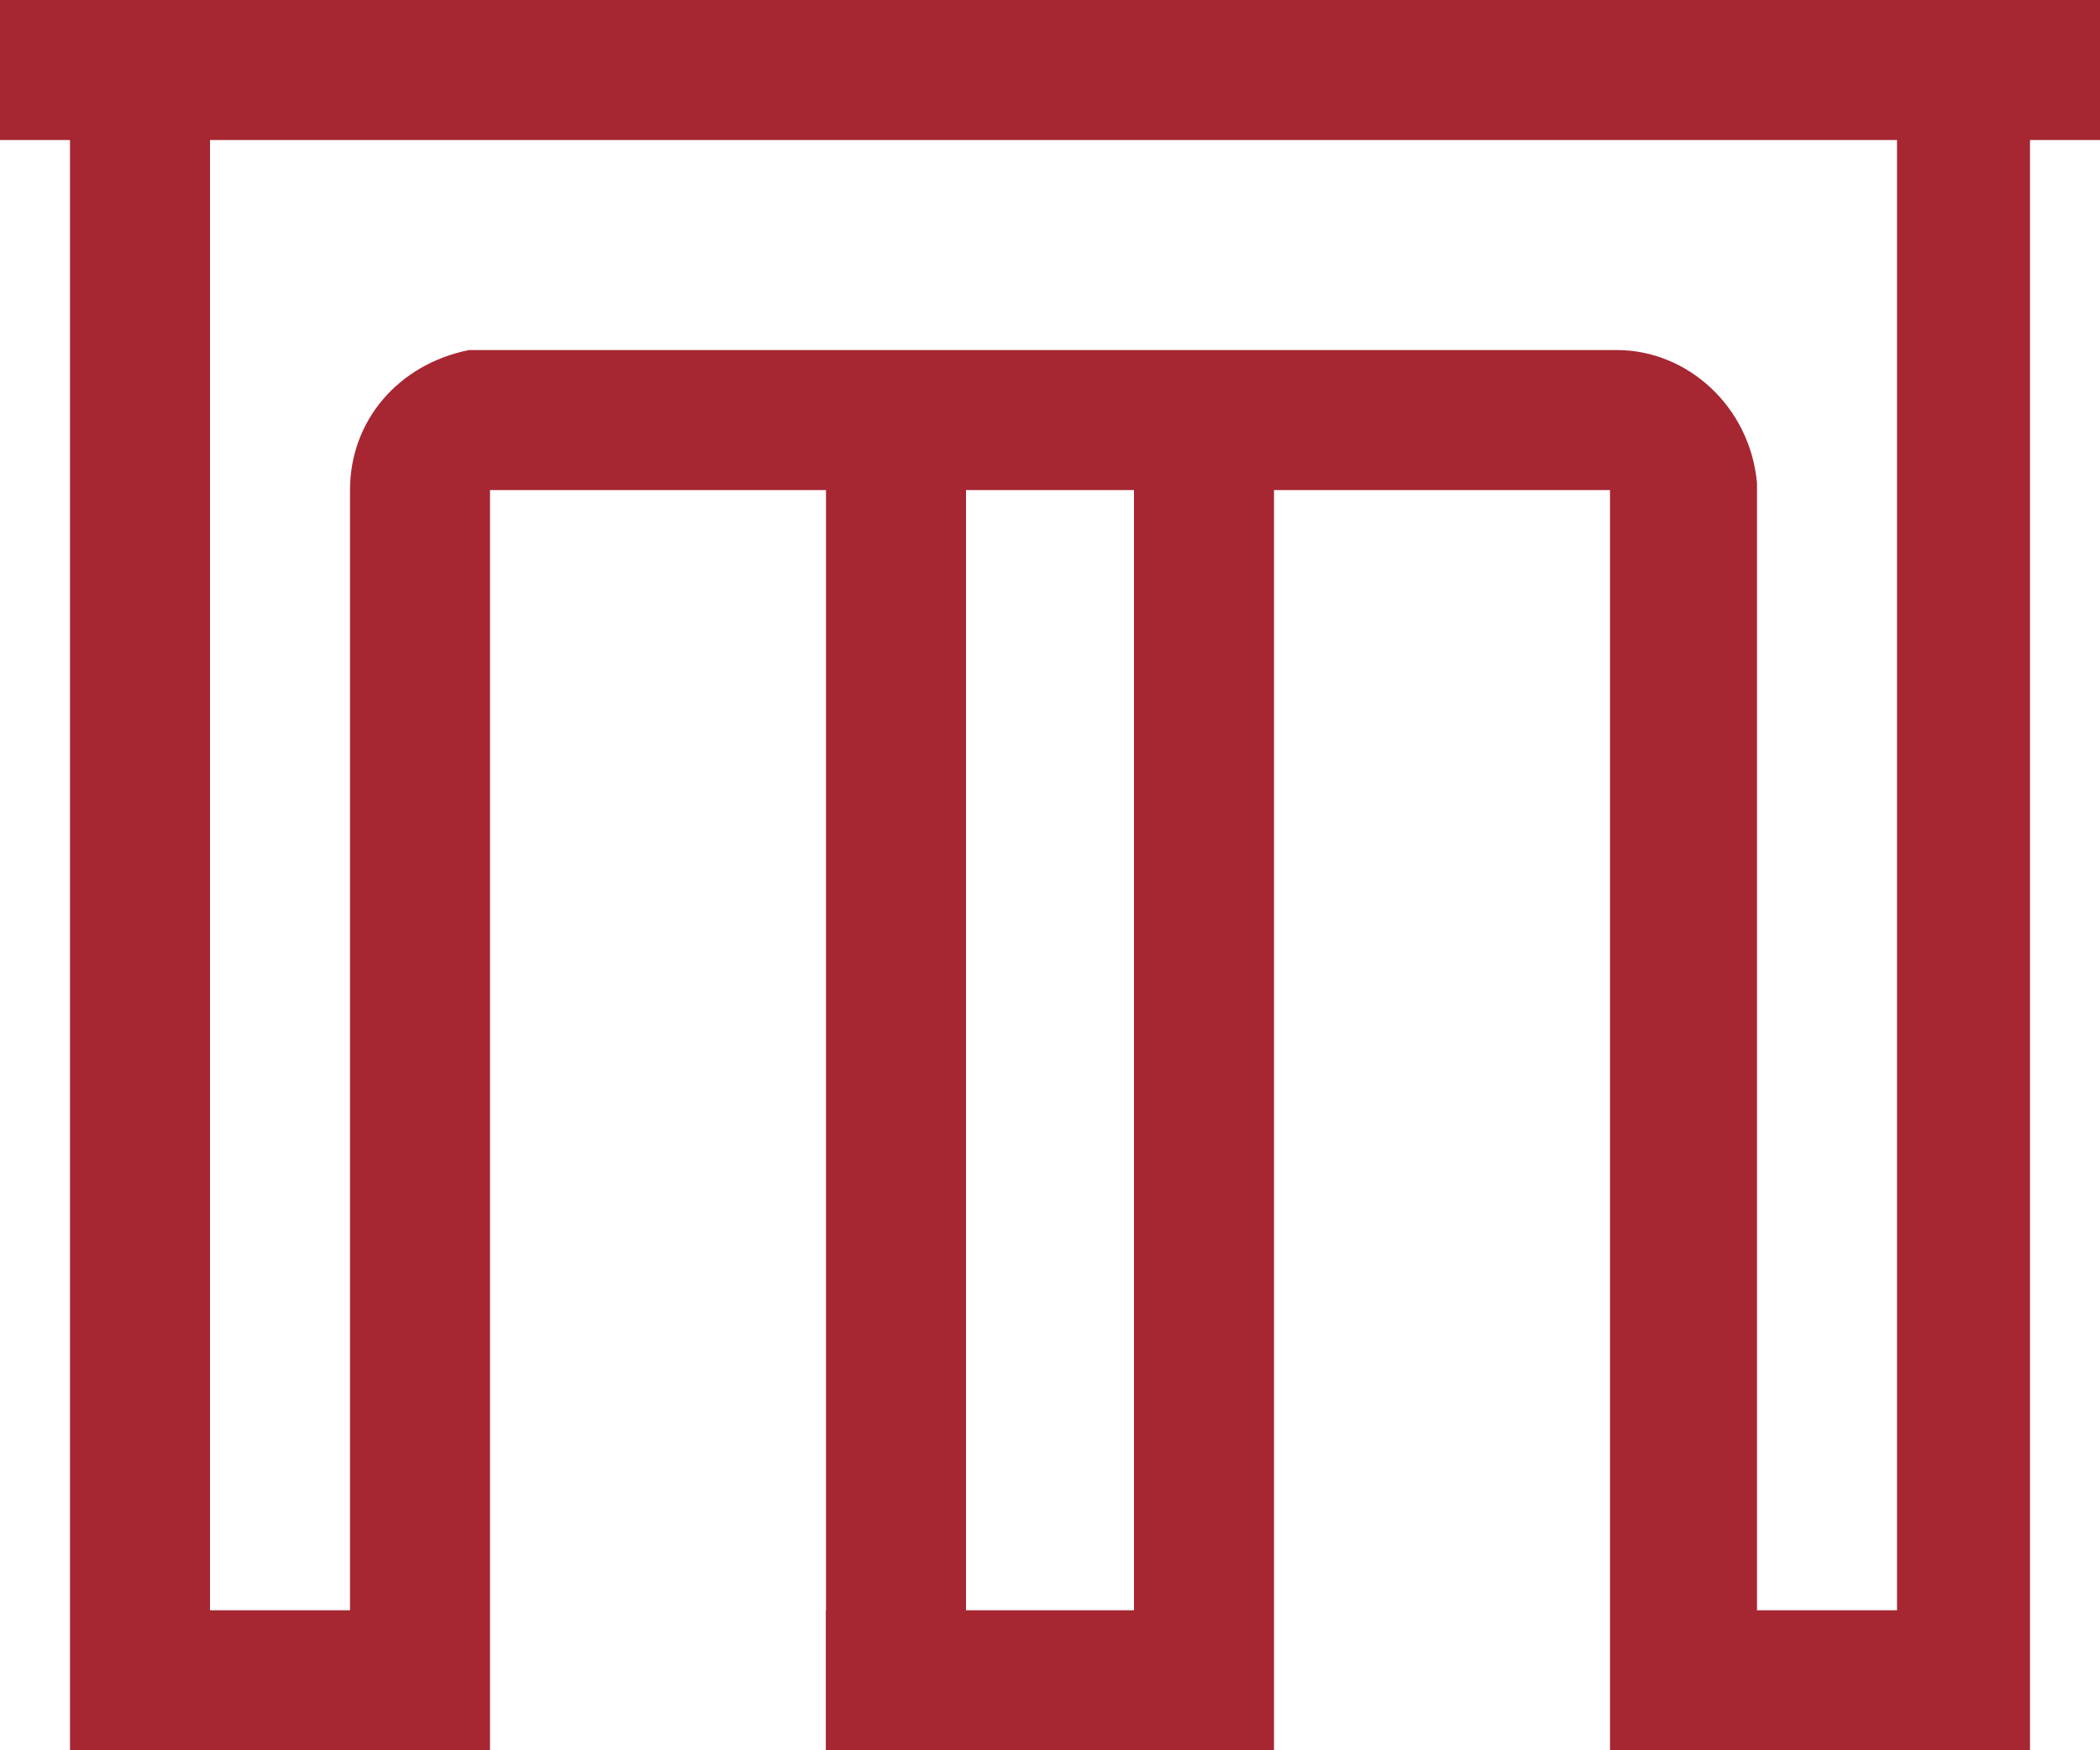
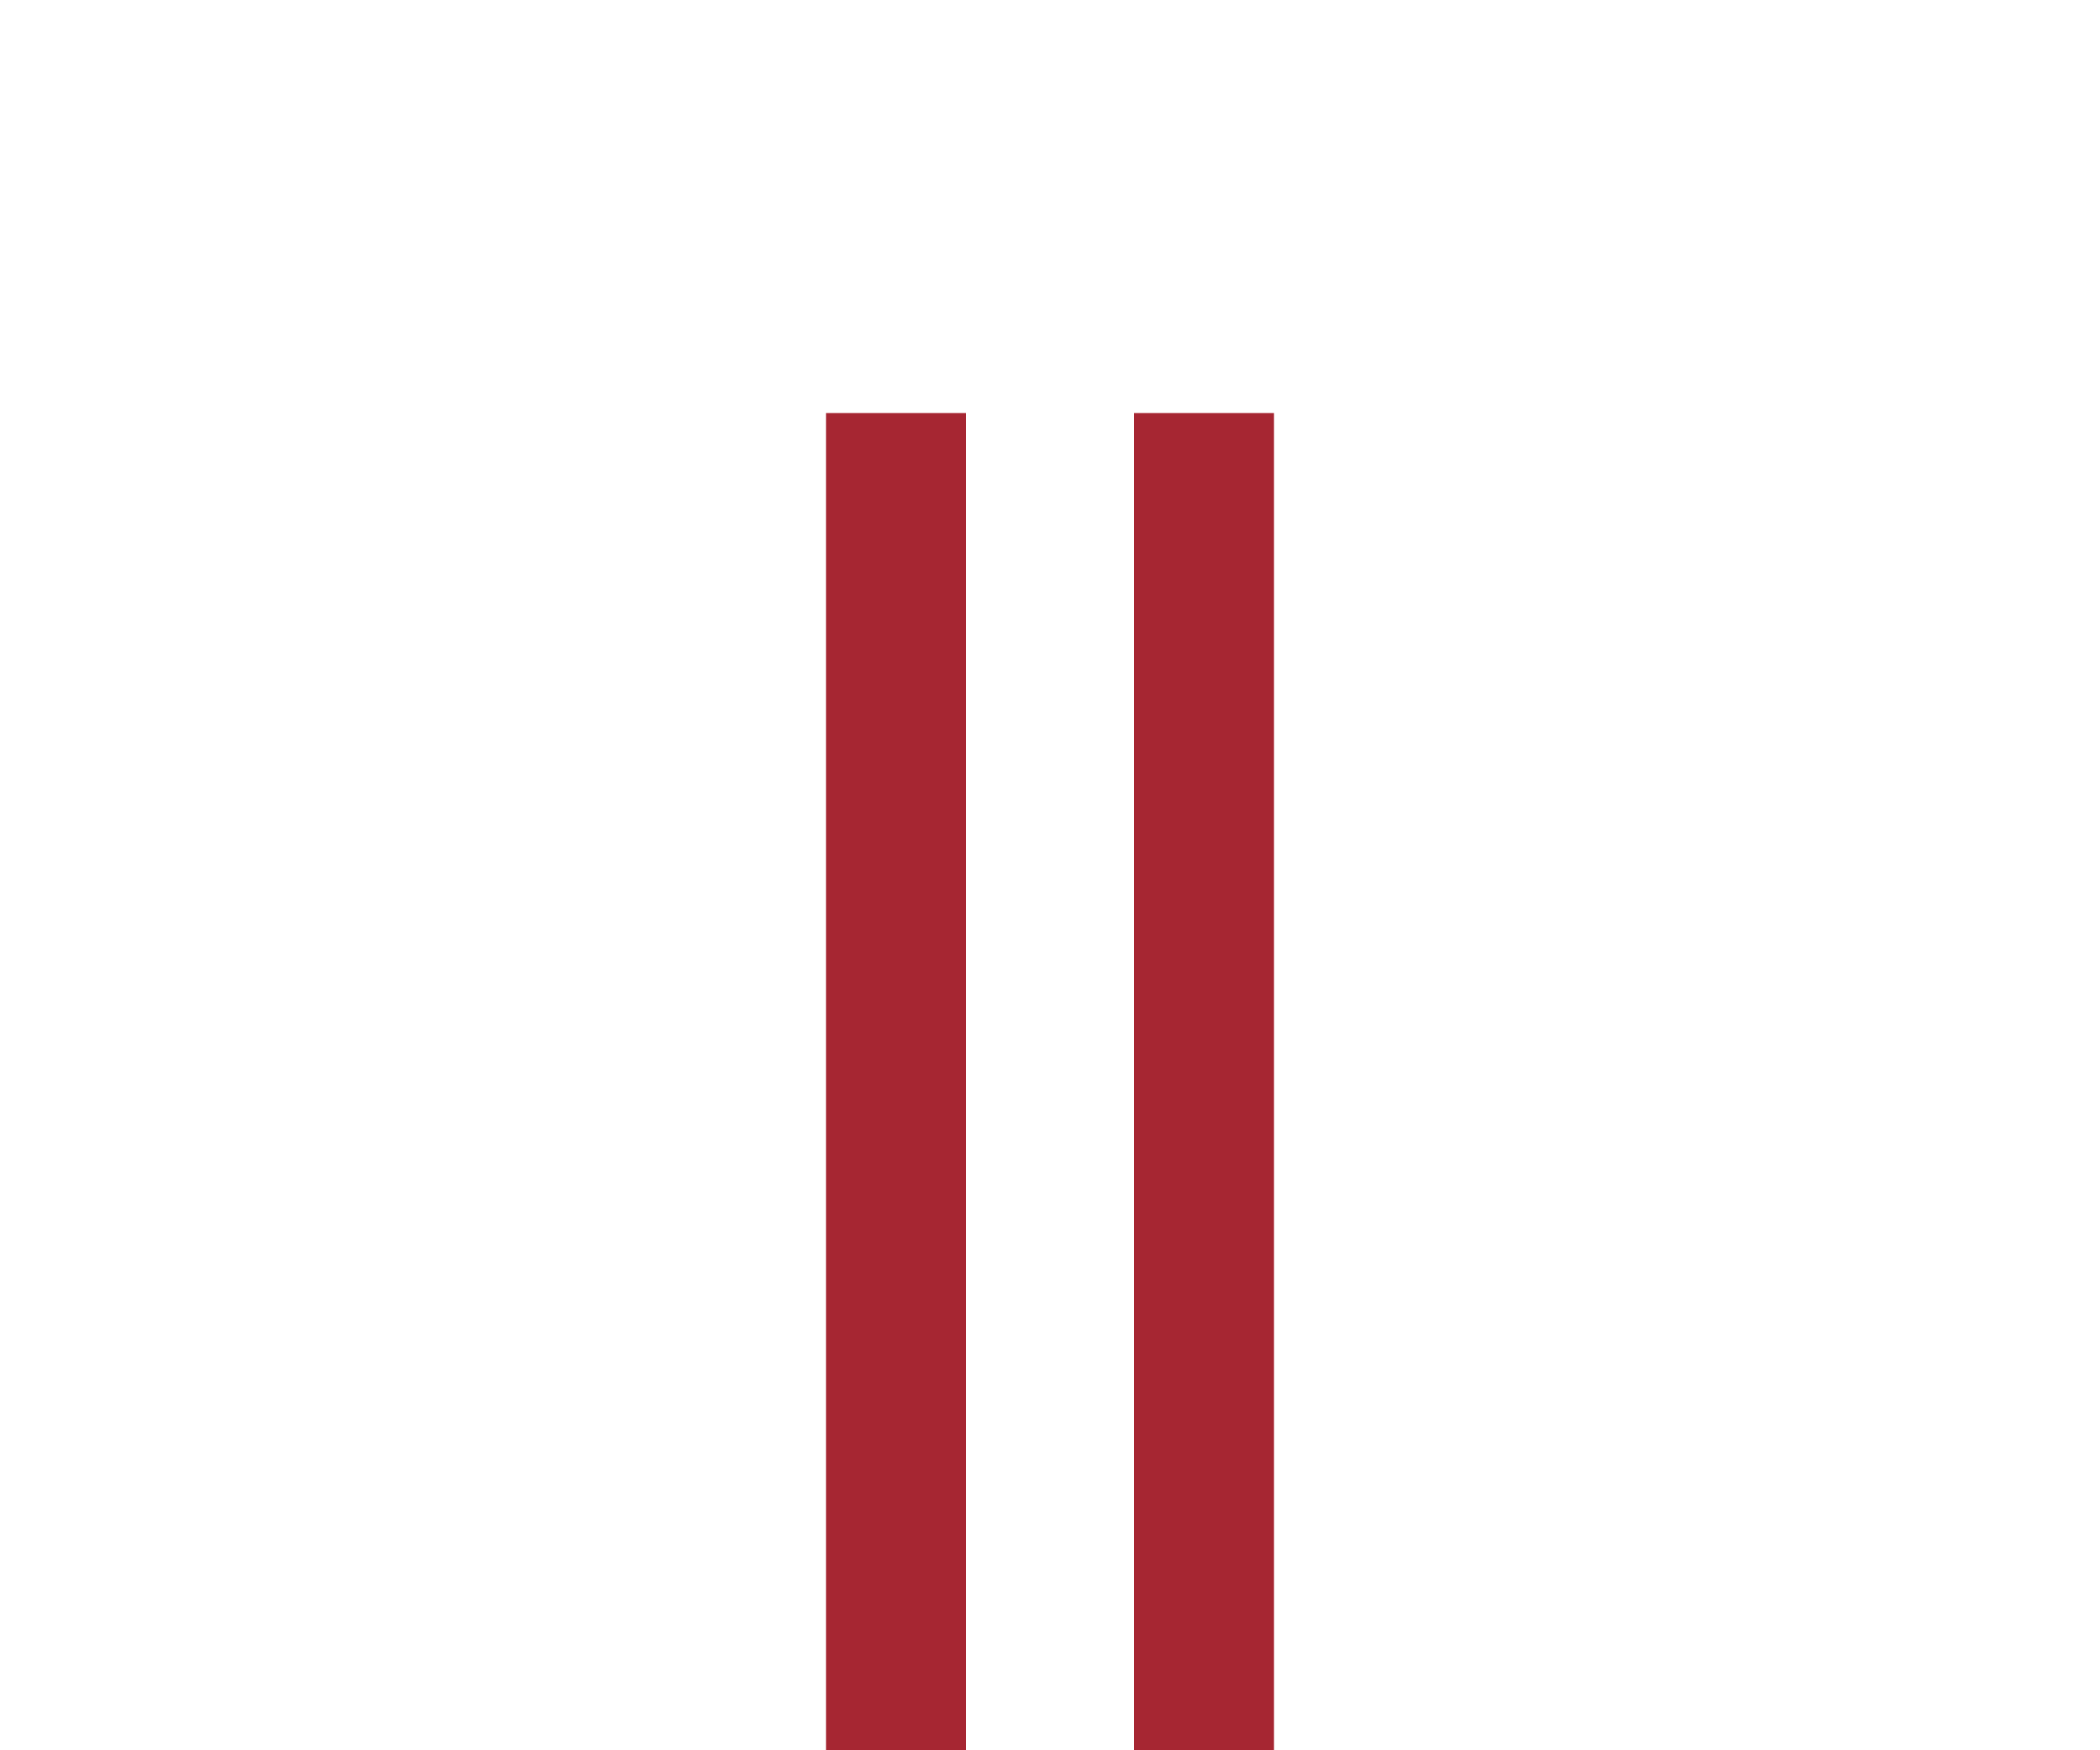
<svg xmlns="http://www.w3.org/2000/svg" width="60" height="50" viewBox="0 0 60 50" fill="none">
-   <path d="M60 0V4H58V50H46V14H14V50H2V4H0V0H60ZM54 4H6V46H10V14C10 12 11.4 10.4 13.4 10H13.8H14.2H46.2C48.2 10 50 11.6 50.2 13.8V46H54.2V4H54Z" fill="#A62632" />
  <path d="M27.6 11.8H23.6V50H27.6V11.8Z" fill="#A62632" />
  <path d="M36.4 11.8H32.4V50H36.4V11.8Z" fill="#A62632" />
-   <path d="M35.6 46H23.6V50H35.6V46Z" fill="#A62632" />
</svg>